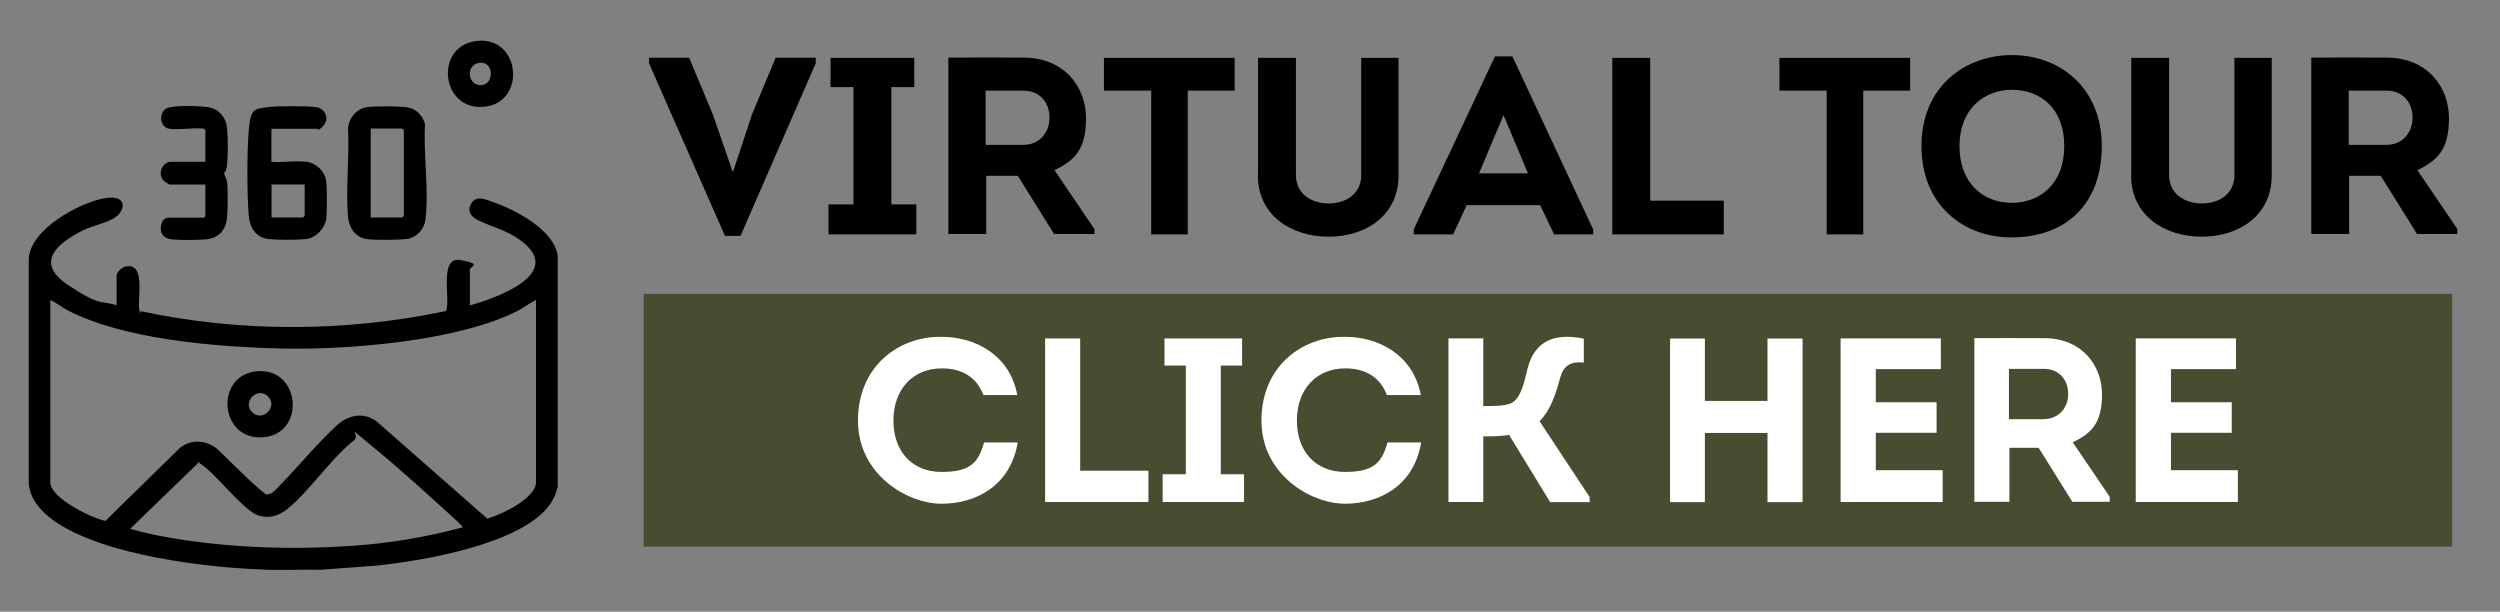
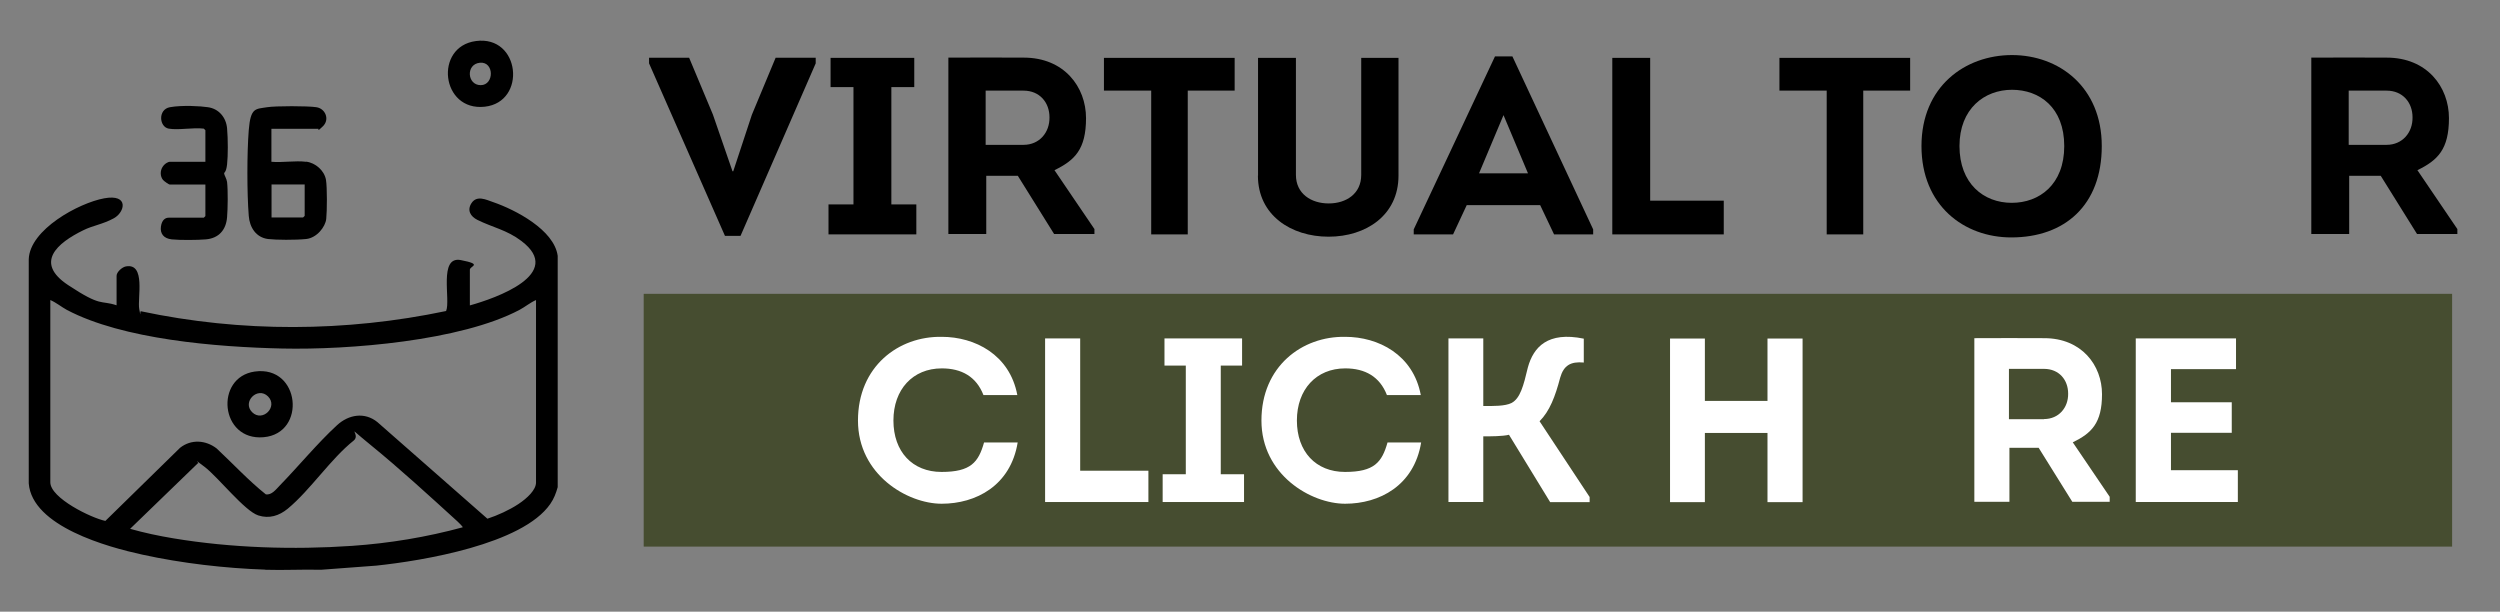
<svg xmlns="http://www.w3.org/2000/svg" id="Layer_1" version="1.1" viewBox="0 0 2052.2 502.1">
  <rect x="0" y="0" width="2052.2" height="502.1" fill="#808080" stroke="none" />
  <defs>
    <style>
      .st0 {
        fill: #464d30;
      }

      .st1 {
        fill: #fff;
      }
    </style>
  </defs>
  <g>
    <path d="M217.8,467.6c-33-1.1-68.5-5.2-100.9-12.3-28.5-6.2-90.5-23.2-93.3-58.5v-184c.8-24.4,41.2-46.2,61.9-50s17.1,11.4,7.9,16.4-17.2,5.9-25,9.8c-21.5,10.5-40.3,26.6-12.5,45,27.8,18.4,26.2,12.1,39.8,16.6v-24.2c0-3.1,4.5-7.1,7.6-7.7,16.6-3.1,9.4,26.2,11,34.9s.3,1.7,1.4,1.9c82.3,17.5,168.2,17.1,250.5-.2,3.9-9-6.4-45.4,12.1-41.8s7.4,4.8,7.4,7.9v29.3c21.2-5.9,78.1-25.8,42.3-52.9-12-9.1-23.6-11.1-36.1-17.3-5.6-2.8-8.7-7.8-4.9-13.7,4.4-6.8,12-2.9,17.8-.9,18.3,6.3,50.1,22.8,53,44.1v189.9c-1.5,5.2-3,9.3-6.1,13.8-22.9,33.1-104.8,46.6-142.8,50.6l-45.4,3.4c-15.2-.4-30.6.5-45.8,0h.1ZM440,246.3c-4.8,2.1-8.9,5.6-13.6,8.1-48.3,25.5-140.2,32.9-194.6,31.7s-131.1-7.5-176.9-31.7c-4.6-2.5-8.7-6-13.6-8.1v149.6c0,13,33.8,29.4,45.2,31.7l61.3-60c9.1-7.2,21-6.4,30,.5,13.4,12.5,26.1,26.3,40.4,37.7,4.8.8,8.4-4.1,11.4-7.2,15.4-15.8,31-34.8,47.1-49.6,9.5-8.7,22.6-11,33.1-2.5l90.3,79.3c8.3-2.7,18-7.1,25.4-12s14.5-11.7,14.5-17.7v-149.8h0ZM379.8,432.8c.3-.4-3.6-4.1-4.2-4.7-22.6-20.6-47.6-43.5-71.2-62.7s-7.6-8.9-14-3.8c-18.9,15-35.6,40.6-54.2,56-7.1,5.8-15.2,8.4-24.2,5.5-11.3-3.7-32.9-31.4-44.1-39.9s-3.4-2.5-5.5-2.9l-55.6,53.8c11.6,3.3,23.5,5.8,35.5,7.8,47.3,7.9,98.6,9.5,146.5,6.2,30.7-2.1,61.5-7.2,91.2-15.3h-.2,0Z" />
-     <path d="M300.7,88c5.9-1,28.3-.9,34.2.2,7,1.3,12.5,7.1,14,14-1.5,24.3,3.4,54.8.3,78.4-1,7.4-6.9,14-14.3,15.4-5.9,1.1-28.3,1.2-34.2.2-9.5-1.6-14.4-9.9-15.1-18.8-1.8-23.1,1.3-48.6.1-72,.5-8.2,6.7-15.9,14.9-17.3h.1ZM304.3,178.5h25.9l1.3-1.3v-70.4l-1.3-1.3h-25.9v72.9h0Z" />
    <path d="M251.3,132.7c7.6.9,15,7.3,16.3,15,1,6.2.9,25.5.2,32s-7.7,15.6-16.5,16.5-24.7.8-31.3,0c-9.9-1.3-15.1-9.6-15.8-19-1.5-18.8-1.5-51.6,0-70.4s5.6-17.2,15.1-18.8c6.8-1.1,33.4-1.1,40.4,0,7.4,1.1,11,9.9,5.6,15.4s-3.6,2.3-3.9,2.3h-38.6v27.1c9,.8,19.7-1.1,28.4,0h0ZM250,151.4h-27.1v27.1h25.9l1.3-1.3v-25.9h0Z" />
    <path d="M138.5,105.6c-7.9-1.4-9-15.8,1-17.6s25.4-.9,31.1,0c9,1.2,15,8.4,15.8,17.3s.8,22.7,0,29.7-2.5,6.2-2.4,7.5,2,4.1,2.4,6.9c.8,7.1.6,21.6,0,28.9-.8,10.4-6.8,17.3-17.4,18.2-6.7.6-21.4.7-28,0s-9.7-4.7-8.9-10.5,3.9-7.3,6.4-7.3h28.8l1.3-1.3v-25.9h-29.3c-.7,0-4.8-2.9-5.5-3.8-2.4-3-2.4-7.4-.4-10.6s5.1-4.3,5.9-4.3h29.3v-25.9l-1.3-1.3c-8.6-1.1-20.7,1.4-28.8,0h0Z" />
    <path d="M390.6,33.7c36.6-5,42,50.1,7.3,53.9-35.9,3.9-41.7-49.3-7.3-53.9ZM394,51.5c-11.8,1.1-10.6,18.4.6,18.4s11.2-19.5-.6-18.4Z" />
    <path d="M209.1,305c37.4-5.3,42.8,50.8,7.3,53.9-35.8,3.2-40.4-49.2-7.3-53.9ZM220,325.4c-8.5-8.4-21.5,4.5-13,13,8.5,8.4,21.5-4.5,13-13Z" />
  </g>
  <g>
    <path d="M601.9,140.6l15.3-46.4,19.5-46.8h32.9v4.6l-61.7,141.6h-12.8l-62.3-141.6v-4.6h32.9l19.5,46.6,16.1,46.6h.6Z" />
    <path d="M752.2,167.8v24.6h-72.1v-24.6h20.5v-96.3h-18.8v-24h68.7v24h-18.8v96.3h20.5,0Z" />
    <path d="M898.4,187.8v4.3h-33.1l-29.8-47.8h-25.9v47.8h-31.1V47.3c20.7,0,41.2-.2,61.9,0,33.1,0,51.1,24,51.1,49.7s-9.3,34.6-25.9,42.7l32.7,48.2h0ZM840.2,118.9c13,0,21.5-10.1,21.3-22.6,0-12.2-8.1-21.9-21.3-21.9h-31.1v44.5h31.1Z" />
    <path d="M906.2,74.4v-26.9h107.3v26.9h-38.5v118h-30v-118s-38.8,0-38.8,0Z" />
    <path d="M1032.7,144.2V47.5h31.1v96.1c0,15.5,12.6,23.4,26.9,23.4s26.7-7.9,26.7-23.4V47.5h30.6v96.7c0,32.5-26.7,50.1-57.4,50.1s-58-17.6-58-50.1h.1Z" />
    <path d="M1204,168.4l-11.2,24h-32.3v-4.1l66.7-142h14.3l66.3,142v4.1h-32.1l-11.4-24h-60.3ZM1214.1,142.3h40.2l-20.1-47.8-20.1,47.8Z" />
-     <path d="M1354.5,164.7h60.5v27.7h-91.5V47.5h31.1v117.2h0Z" />
+     <path d="M1354.5,164.7h60.5v27.7h-91.5V47.5h31.1v117.2h0" />
    <path d="M1460.7,74.4v-26.9h107.3v26.9h-38.5v118h-30v-118s-38.8,0-38.8,0Z" />
    <path d="M1651,194.9c-38.7,0-73.7-26.1-73.7-75s35.8-74.7,74.3-74.7,73.7,26.1,73.7,74.7-30.4,75-74.3,75ZM1651.4,166.5c22.6,0,43.1-14.9,43.1-46.6s-20.3-46.2-42.9-46.2-43.1,15.5-43.1,46.2,19.7,46.6,42.9,46.6Z" />
-     <path d="M1749.5,144.2V47.5h31.1v96.1c0,15.5,12.6,23.4,26.9,23.4s26.7-7.9,26.7-23.4V47.5h30.6v96.7c0,32.5-26.7,50.1-57.4,50.1s-58-17.6-58-50.1h.1Z" />
    <path d="M2017.2,187.8v4.3h-33.1l-29.8-47.8h-25.9v47.8h-31.1V47.3c20.7,0,41.2-.2,61.9,0,33.1,0,51.1,24,51.1,49.7s-9.3,34.6-25.9,42.7l32.7,48.2h.1ZM1959.1,118.9c13,0,21.5-10.1,21.3-22.6,0-12.2-8.1-21.9-21.3-21.9h-31.1v44.5h31.1Z" />
  </g>
  <rect class="st0" x="528.4" y="241.2" width="1484.5" height="207.5" />
  <g>
    <path class="st1" d="M773.1,276.5c27.1,0,55.8,14.6,62,47.8h-27.8c-5.9-15.2-18-21.9-34.2-21.9-23.8,0-39.7,17.3-39.7,42.8s15.5,42.2,39.5,42.2,30.3-7.9,34.9-24.2h27.6c-5.8,35.5-34.3,50.3-62.4,50.3s-68.7-23.8-68.7-68.3,33.4-69.3,68.7-68.7h.1Z" />
    <path class="st1" d="M886.7,386.4h56v25.7h-84.8v-134.3h28.8v108.6Z" />
    <path class="st1" d="M1021.2,389.3v22.8h-66.8v-22.8h19v-89.2h-17.5v-22.3h63.7v22.3h-17.5v89.2h19.1Z" />
    <path class="st1" d="M1104.3,276.5c27.1,0,55.8,14.6,62,47.8h-27.8c-5.9-15.2-18-21.9-34.2-21.9-23.8,0-39.7,17.3-39.7,42.8s15.5,42.2,39.5,42.2,30.3-7.9,34.9-24.2h27.6c-5.8,35.5-34.3,50.3-62.4,50.3s-68.7-23.8-68.7-68.3,33.4-69.3,68.7-68.7h0Z" />
    <path class="st1" d="M1217.6,333.3c8.3,0,17.8.2,23.2-2.5,7.1-3.8,9.8-14,13.4-29.2,4.6-16.7,16.3-29.7,45.9-23.6v19.6c-10.7-1-16.5,2.3-19.4,12.5-4,15.3-8.6,27.4-16.9,35.7l41.1,62.2v4.2h-32.4l-33.8-55.3c-5.2,1.3-15.2,1.3-21.1,1.3v53.9h-28.6v-134.3h28.6v55.4h0Z" />
    <path class="st1" d="M1450.9,412.2v-56.8h-51.4v56.8h-28.6v-134.3h28.6v51.2h51.4v-51.2h28.8v134.3h-28.8Z" />
-     <path class="st1" d="M1593.1,303h-53.3v27.2h49.9v25.1h-49.9v30.7h54.9v26.1h-83.8v-134.3h82.3v25.1h0Z" />
    <path class="st1" d="M1731.8,407.9v4h-30.7l-27.6-44.3h-24v44.3h-28.8v-134.3c19.2,0,38.2-.2,57.4,0,30.7,0,47.4,22.3,47.4,46s-8.6,32-24,39.5l30.3,44.7h0ZM1677.9,344c12.1,0,20-9.4,19.8-20.9,0-11.3-7.5-20.3-19.8-20.3h-28.8v41.3h28.8Z" />
    <path class="st1" d="M1835.4,303h-53.3v27.2h49.9v25.1h-49.9v30.7h54.9v26.1h-83.8v-134.3h82.3v25.1h0Z" />
  </g>
</svg>